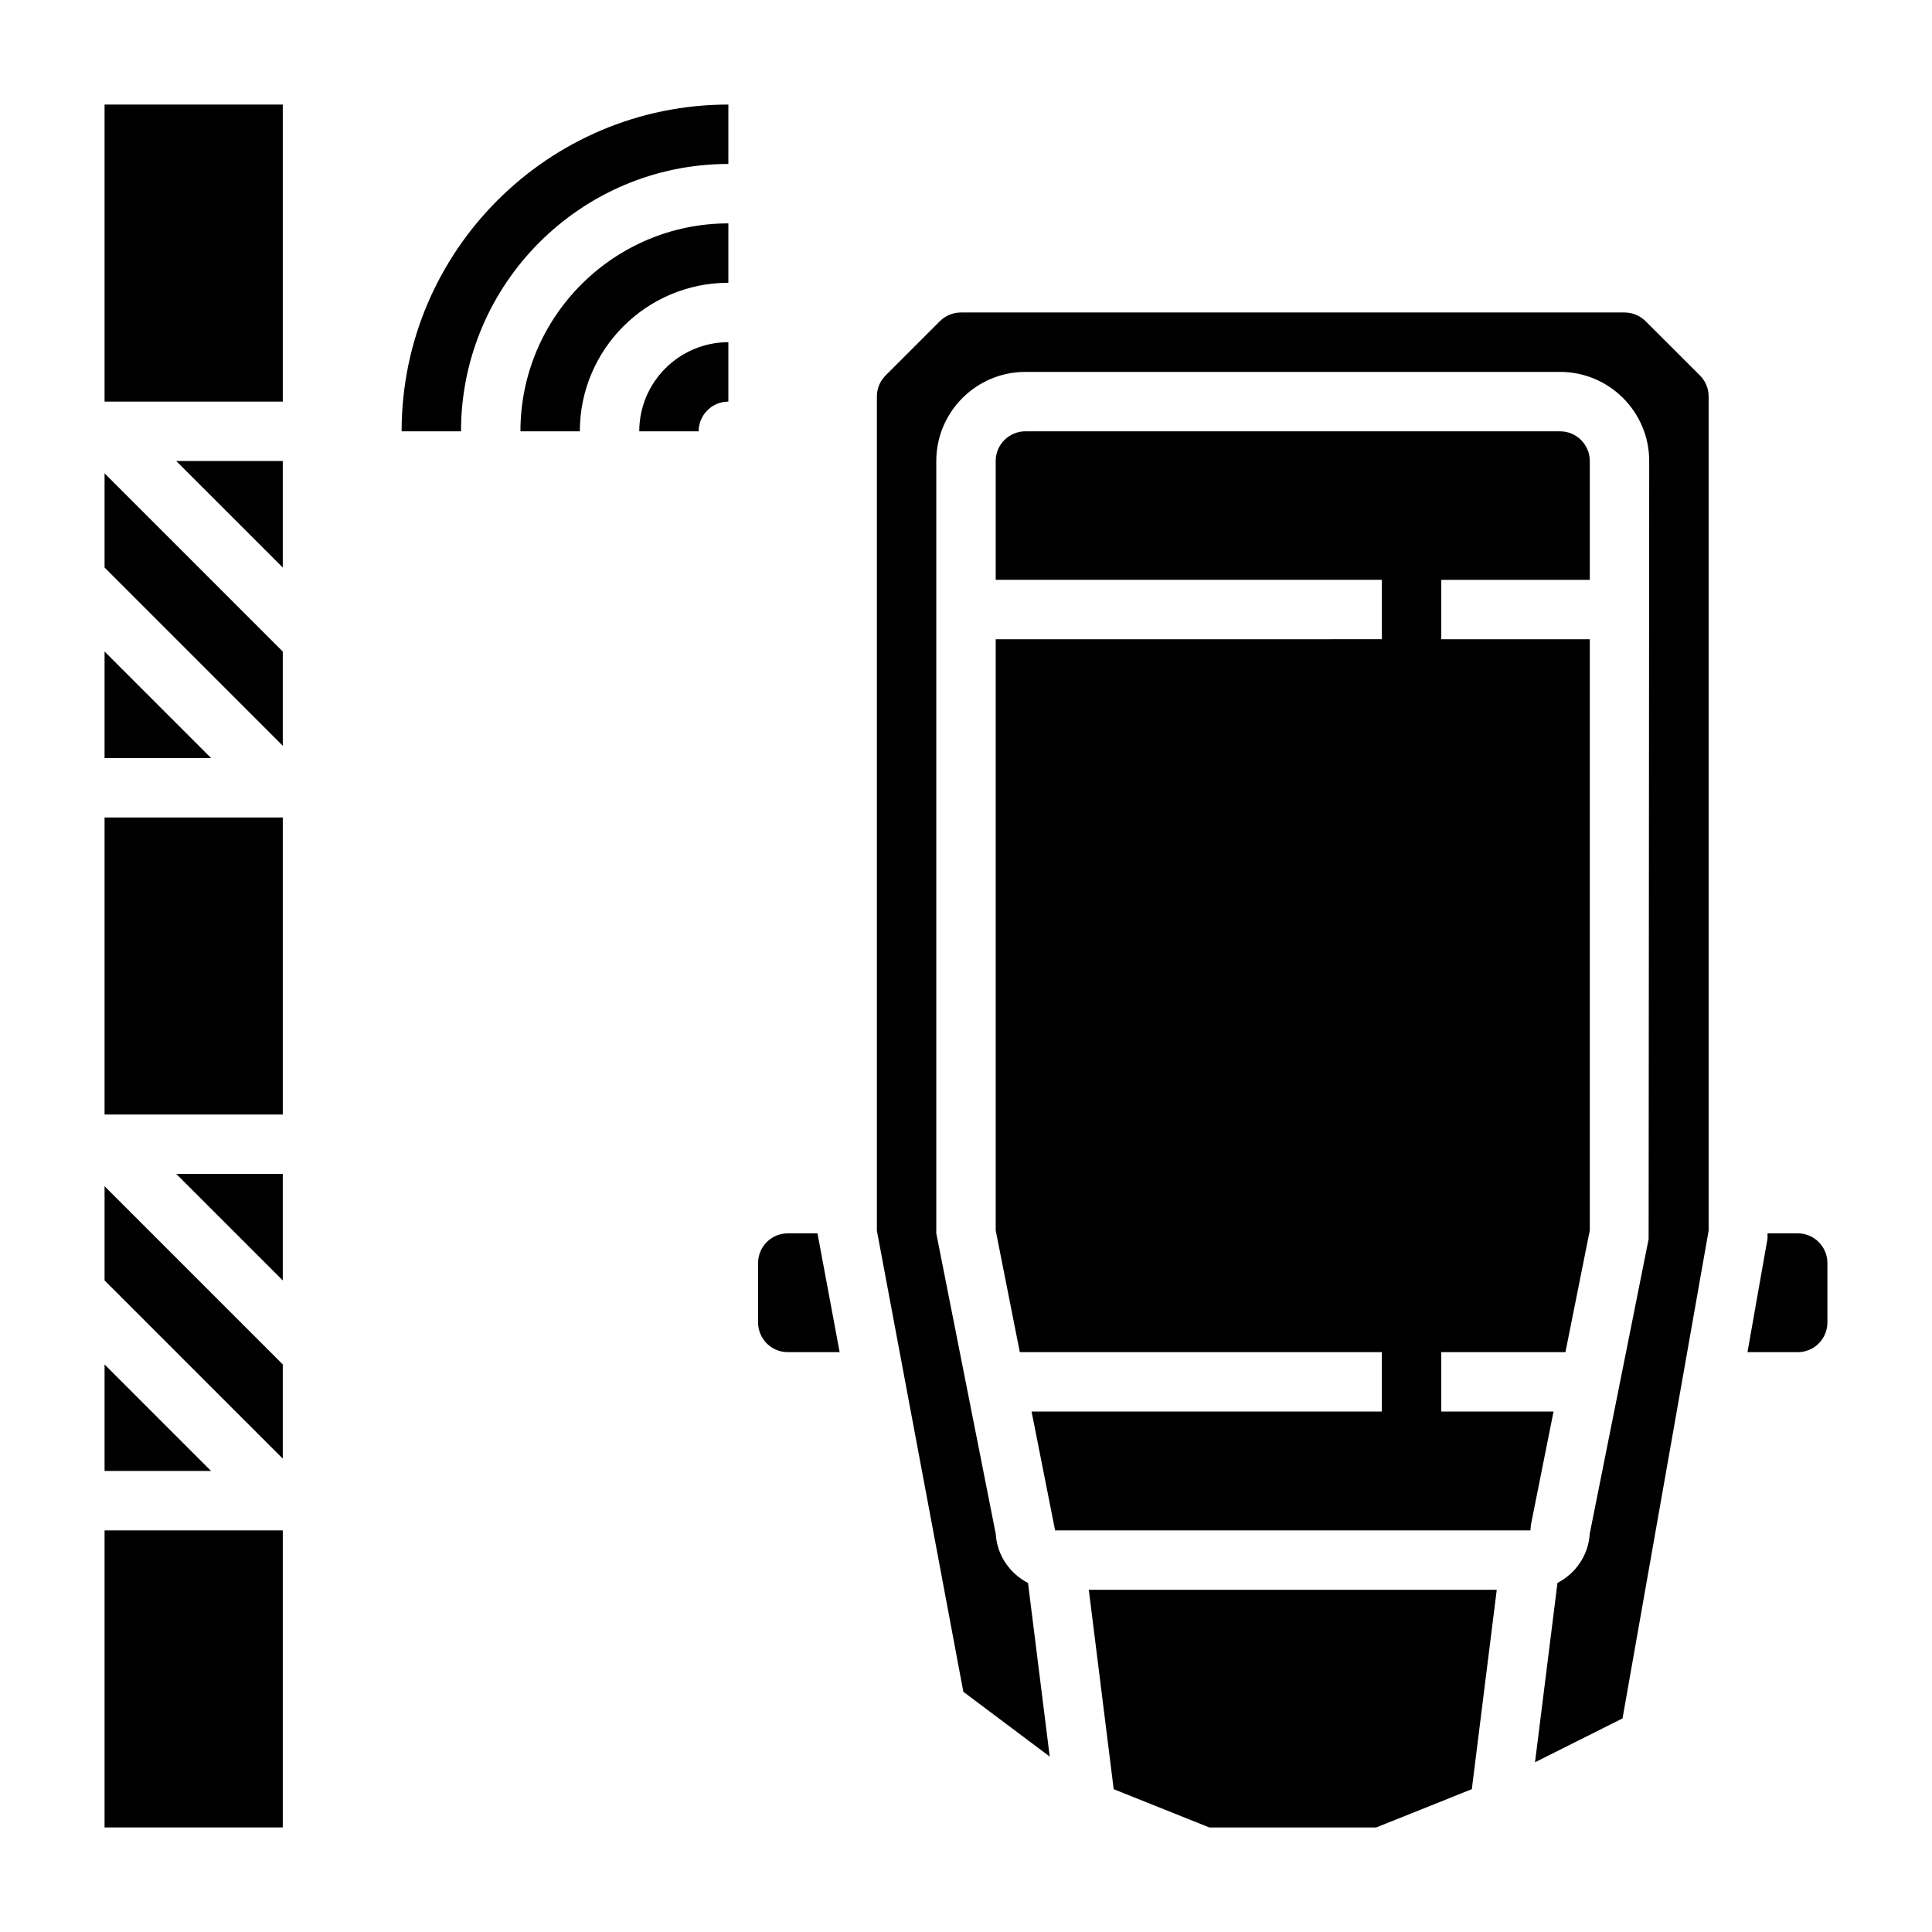
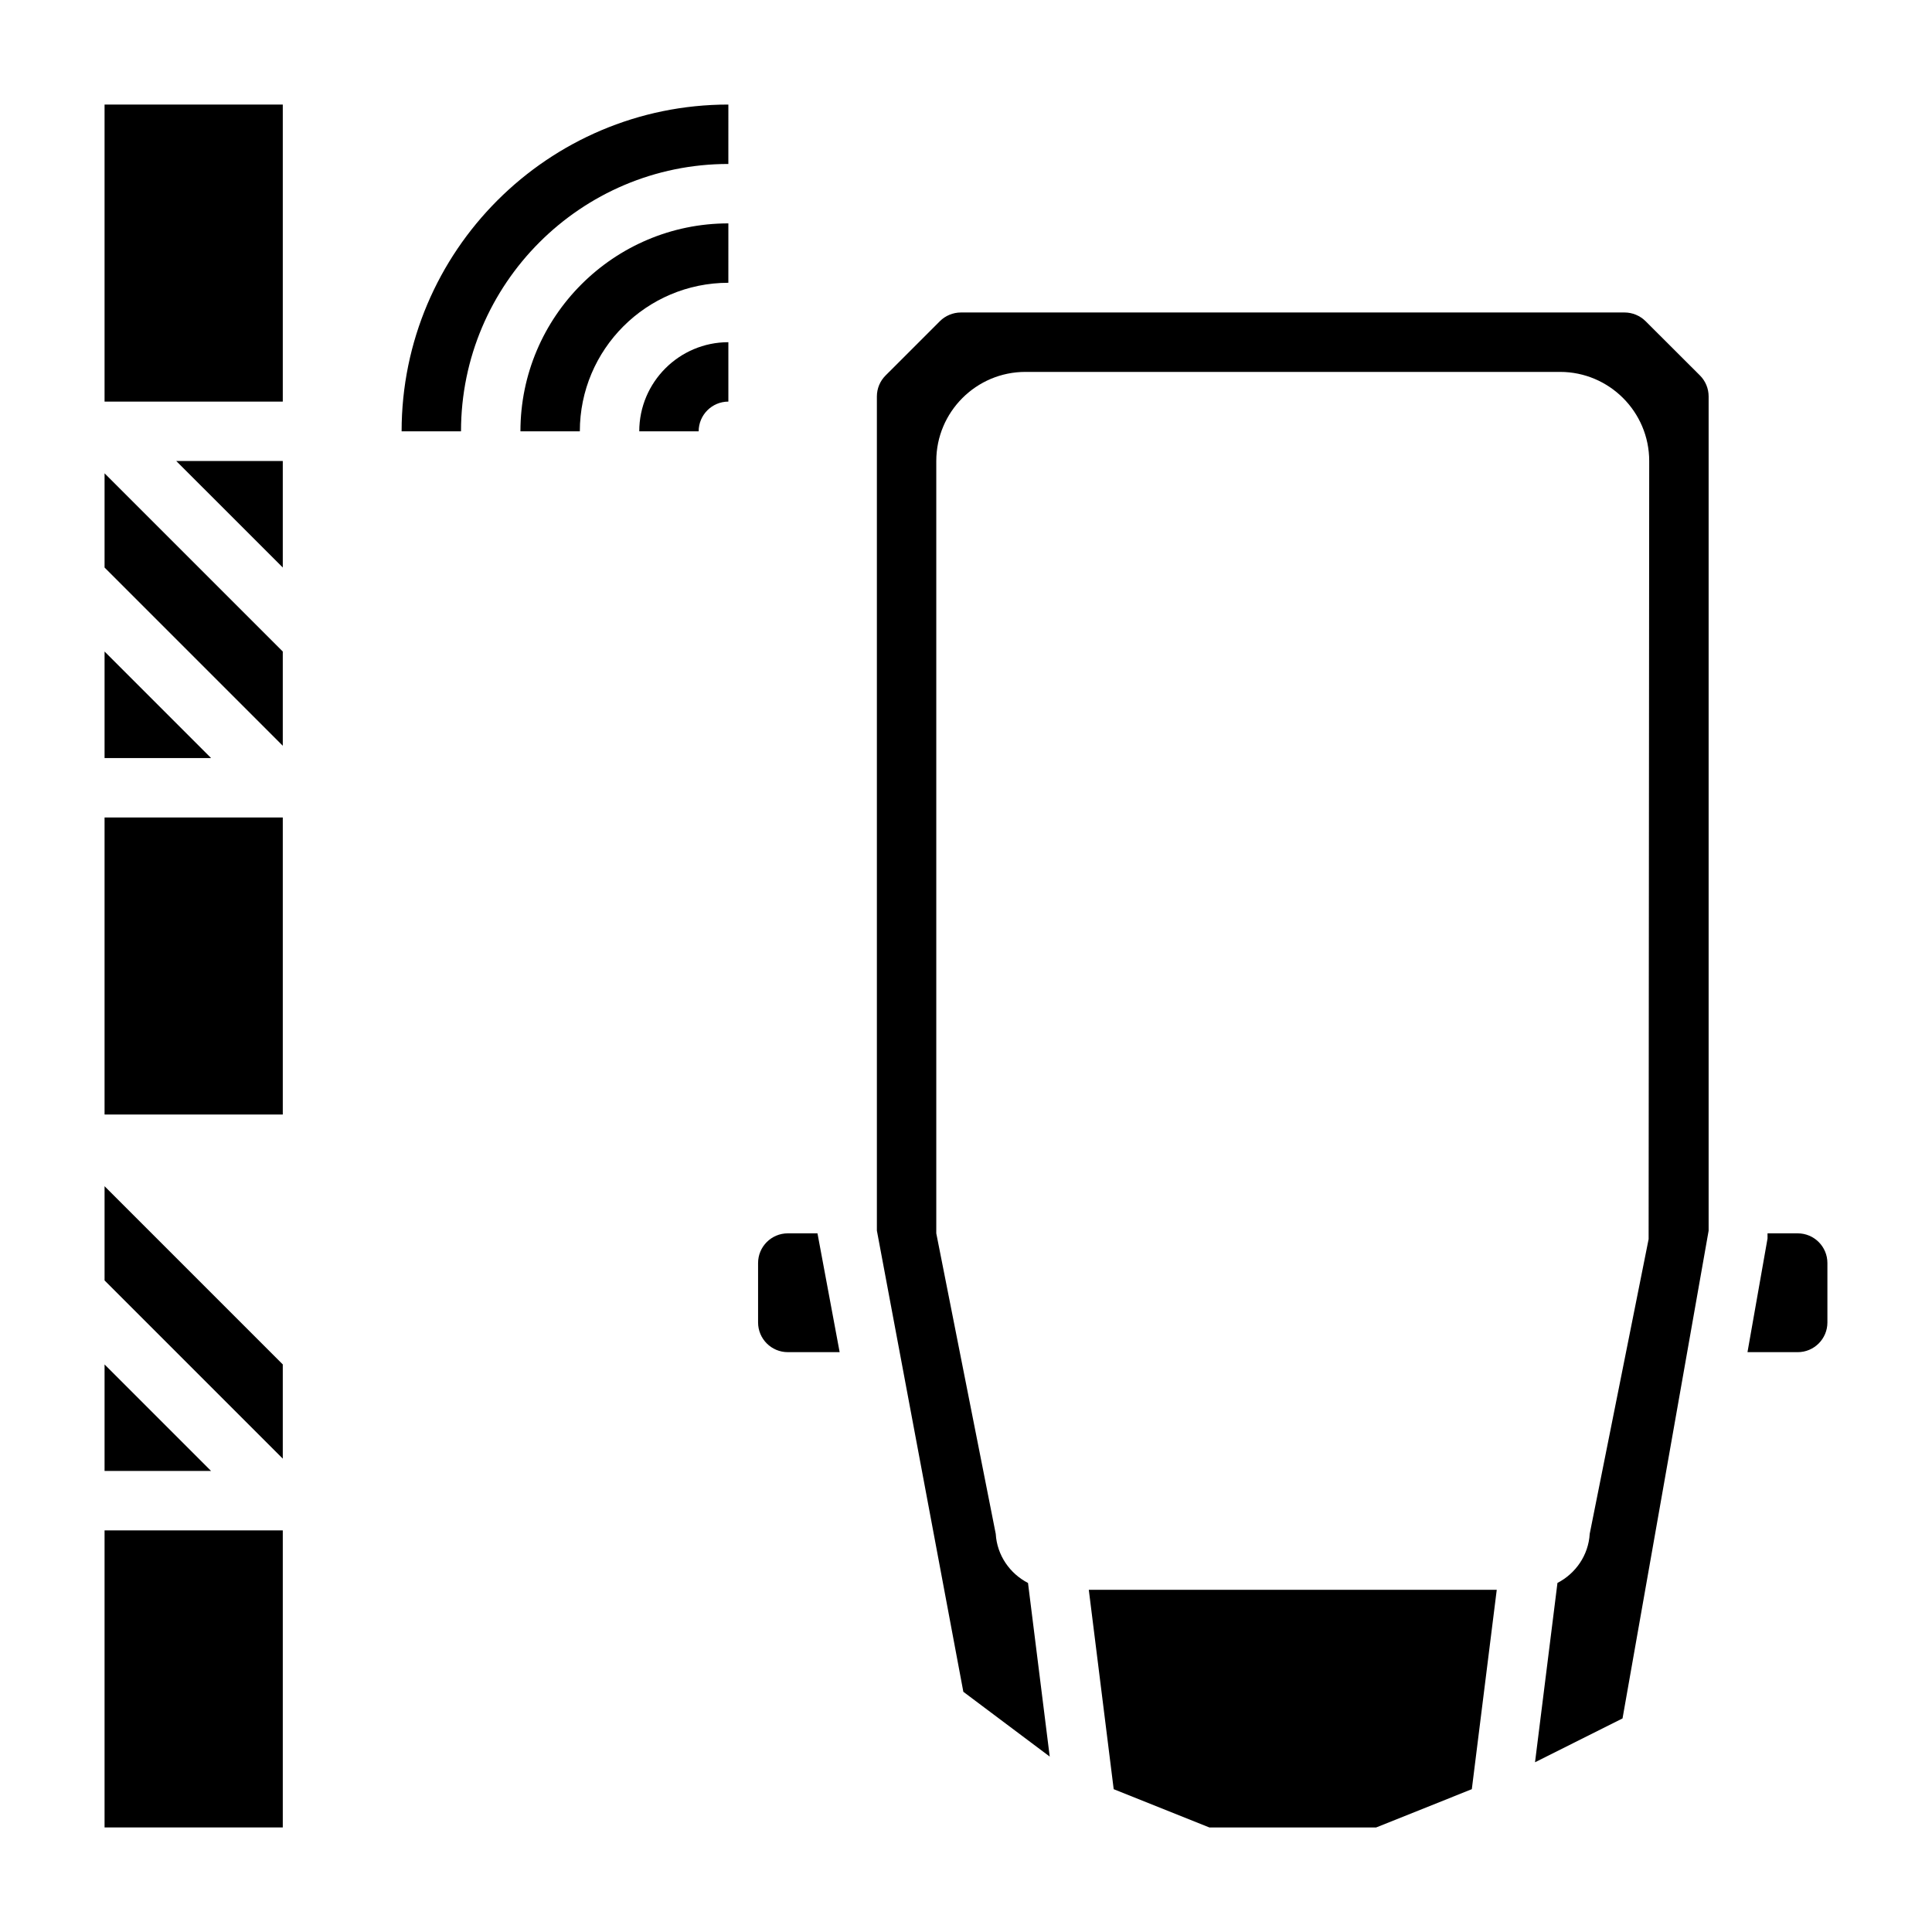
<svg xmlns="http://www.w3.org/2000/svg" fill="#000000" width="800px" height="800px" version="1.1" viewBox="144 144 512 512">
  <g>
    <path d="m171.71 360.64h47.23v78.719h-47.23z" />
-     <path d="m218.94 483.33v-28.23h-28.23z" />
    <path d="m171.71 294.4 47.23 47.234v-24.973l-47.23-47.23z" />
    <path d="m218.94 294.4v-28.227h-28.23z" />
    <path d="m171.71 549.57h47.23v78.719h-47.23z" />
    <path d="m171.71 316.66v28.23h28.227z" />
    <path d="m171.71 505.59v28.23h28.227z" />
    <path d="m171.71 171.71h47.23v78.719h-47.23z" />
    <path d="m171.71 483.33 47.23 47.23v-24.969l-47.23-47.23z" />
    <path d="m439.14 618.15 25.348 10.141h44.211l25.348-10.141 6.606-52.836h-108.11z" />
    <path d="m352.77 470.85c-4.344 0-7.871 3.527-7.871 7.871v15.742c0 4.344 3.527 7.871 7.871 7.871h13.746l-5.875-31.484z" />
-     <path d="m525.95 518.08v-15.742h32.906l6.457-32.27v-156.66h-39.359v-15.742h39.359v-31.488c0-4.336-3.527-7.871-7.871-7.871l-141.7-0.004c-4.344 0-7.871 3.535-7.871 7.871v31.488h102.34v15.742l-102.34 0.004v156.66l6.391 32.27h95.945v15.742h-92.828l6.234 31.488h125.96l0.148-1.543 5.984-29.945z" />
    <path d="m580.1 229.12c-1.473-1.465-3.496-2.309-5.566-2.309h-175.89c-2.07 0-4.102 0.844-5.566 2.305l-14.391 14.391c-1.488 1.492-2.305 3.473-2.305 5.574v221.04l22.914 122.22 22.891 17.168-5.754-46.004c-4.809-2.488-8.219-7.328-8.551-13.02l-15.758-79.641v-204.67c0-13.02 10.598-23.617 23.617-23.617h141.7c13.02 0 23.617 10.598 23.617 23.617l-0.156 206.21-15.609 78.082c-0.332 5.699-3.731 10.531-8.551 13.027l-5.945 47.523 23.191-11.617 22.816-129.25v-221.08c0-2.102-0.82-4.086-2.305-5.574z" />
    <path d="m620.41 470.85h-7.996v1.371l-5.312 30.117h13.309c4.344 0 7.871-3.527 7.871-7.871v-15.742c0.004-4.348-3.523-7.875-7.871-7.875z" />
    <path d="m250.43 258.3h15.742c0-39.062 31.781-70.848 70.848-70.848l0.004-15.742c-47.746 0-86.594 38.848-86.594 86.59z" />
    <path d="m281.92 258.3h15.742c0-21.703 17.656-39.359 39.359-39.359l0.004-15.742c-30.379 0-55.105 24.719-55.105 55.102z" />
    <path d="m313.41 258.3h15.742c0-4.336 3.527-7.871 7.871-7.871v-15.742c-13.016 0-23.613 10.594-23.613 23.613z" />
  </g>
</svg>